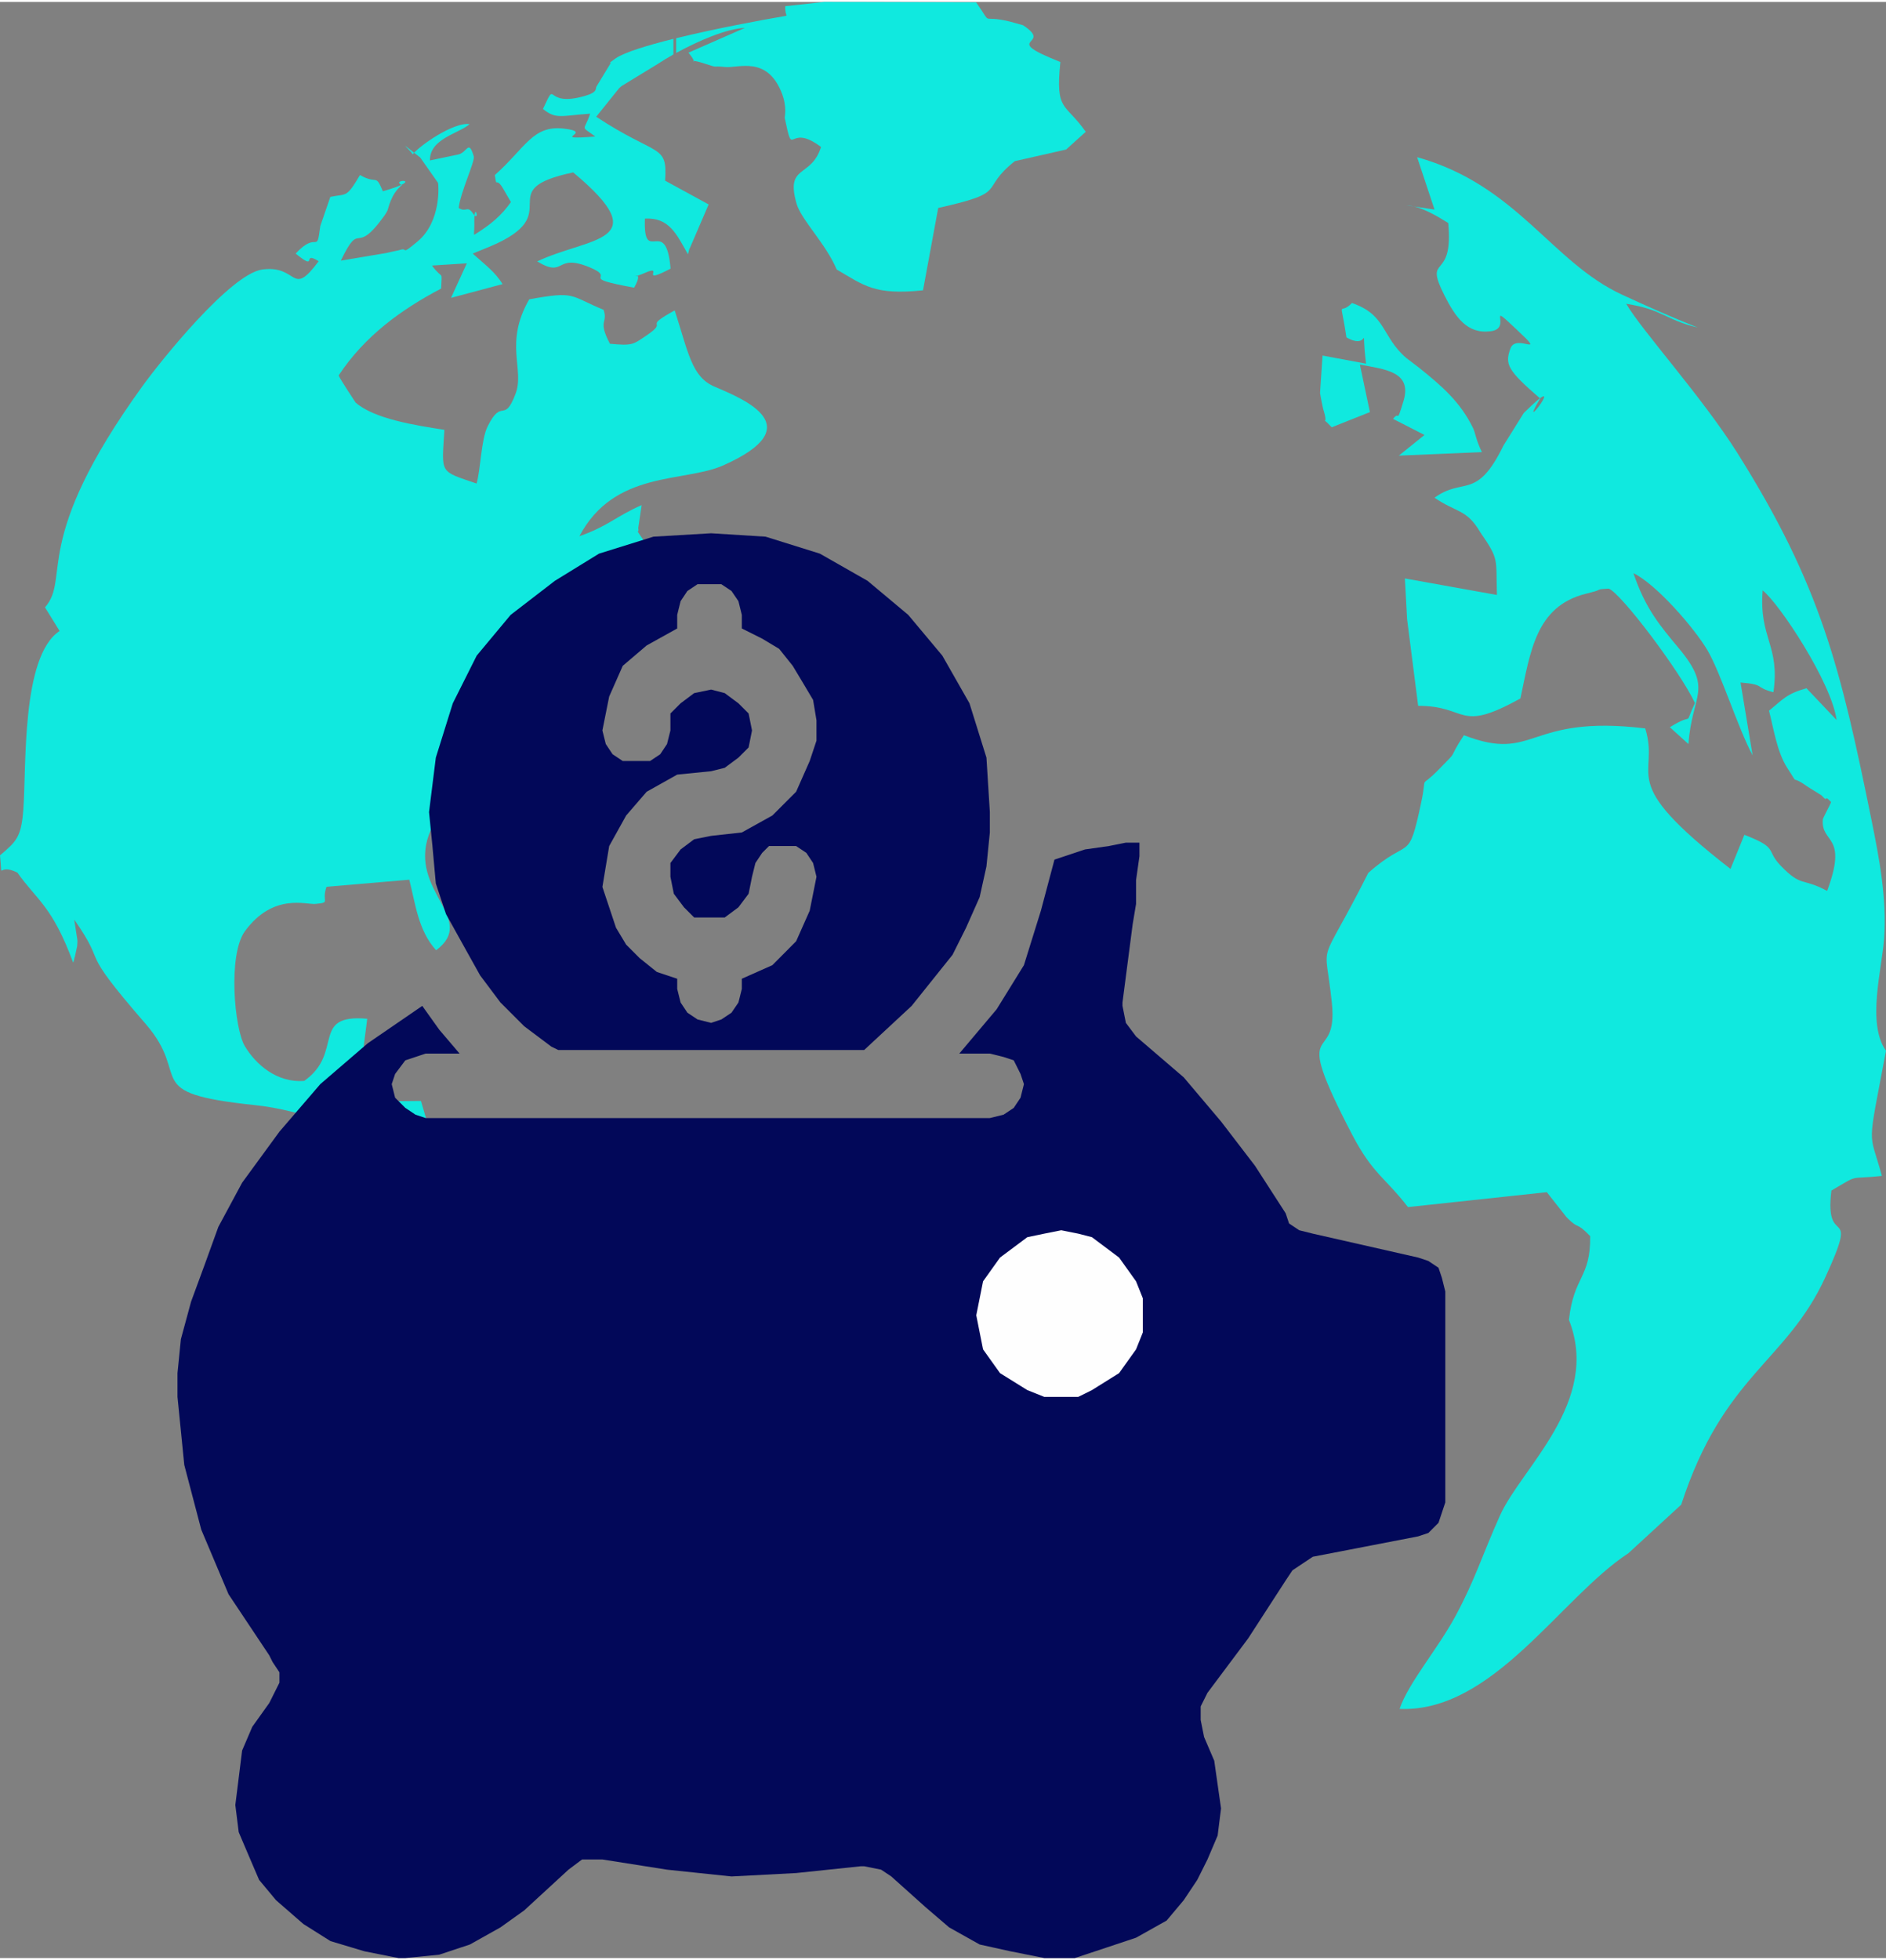
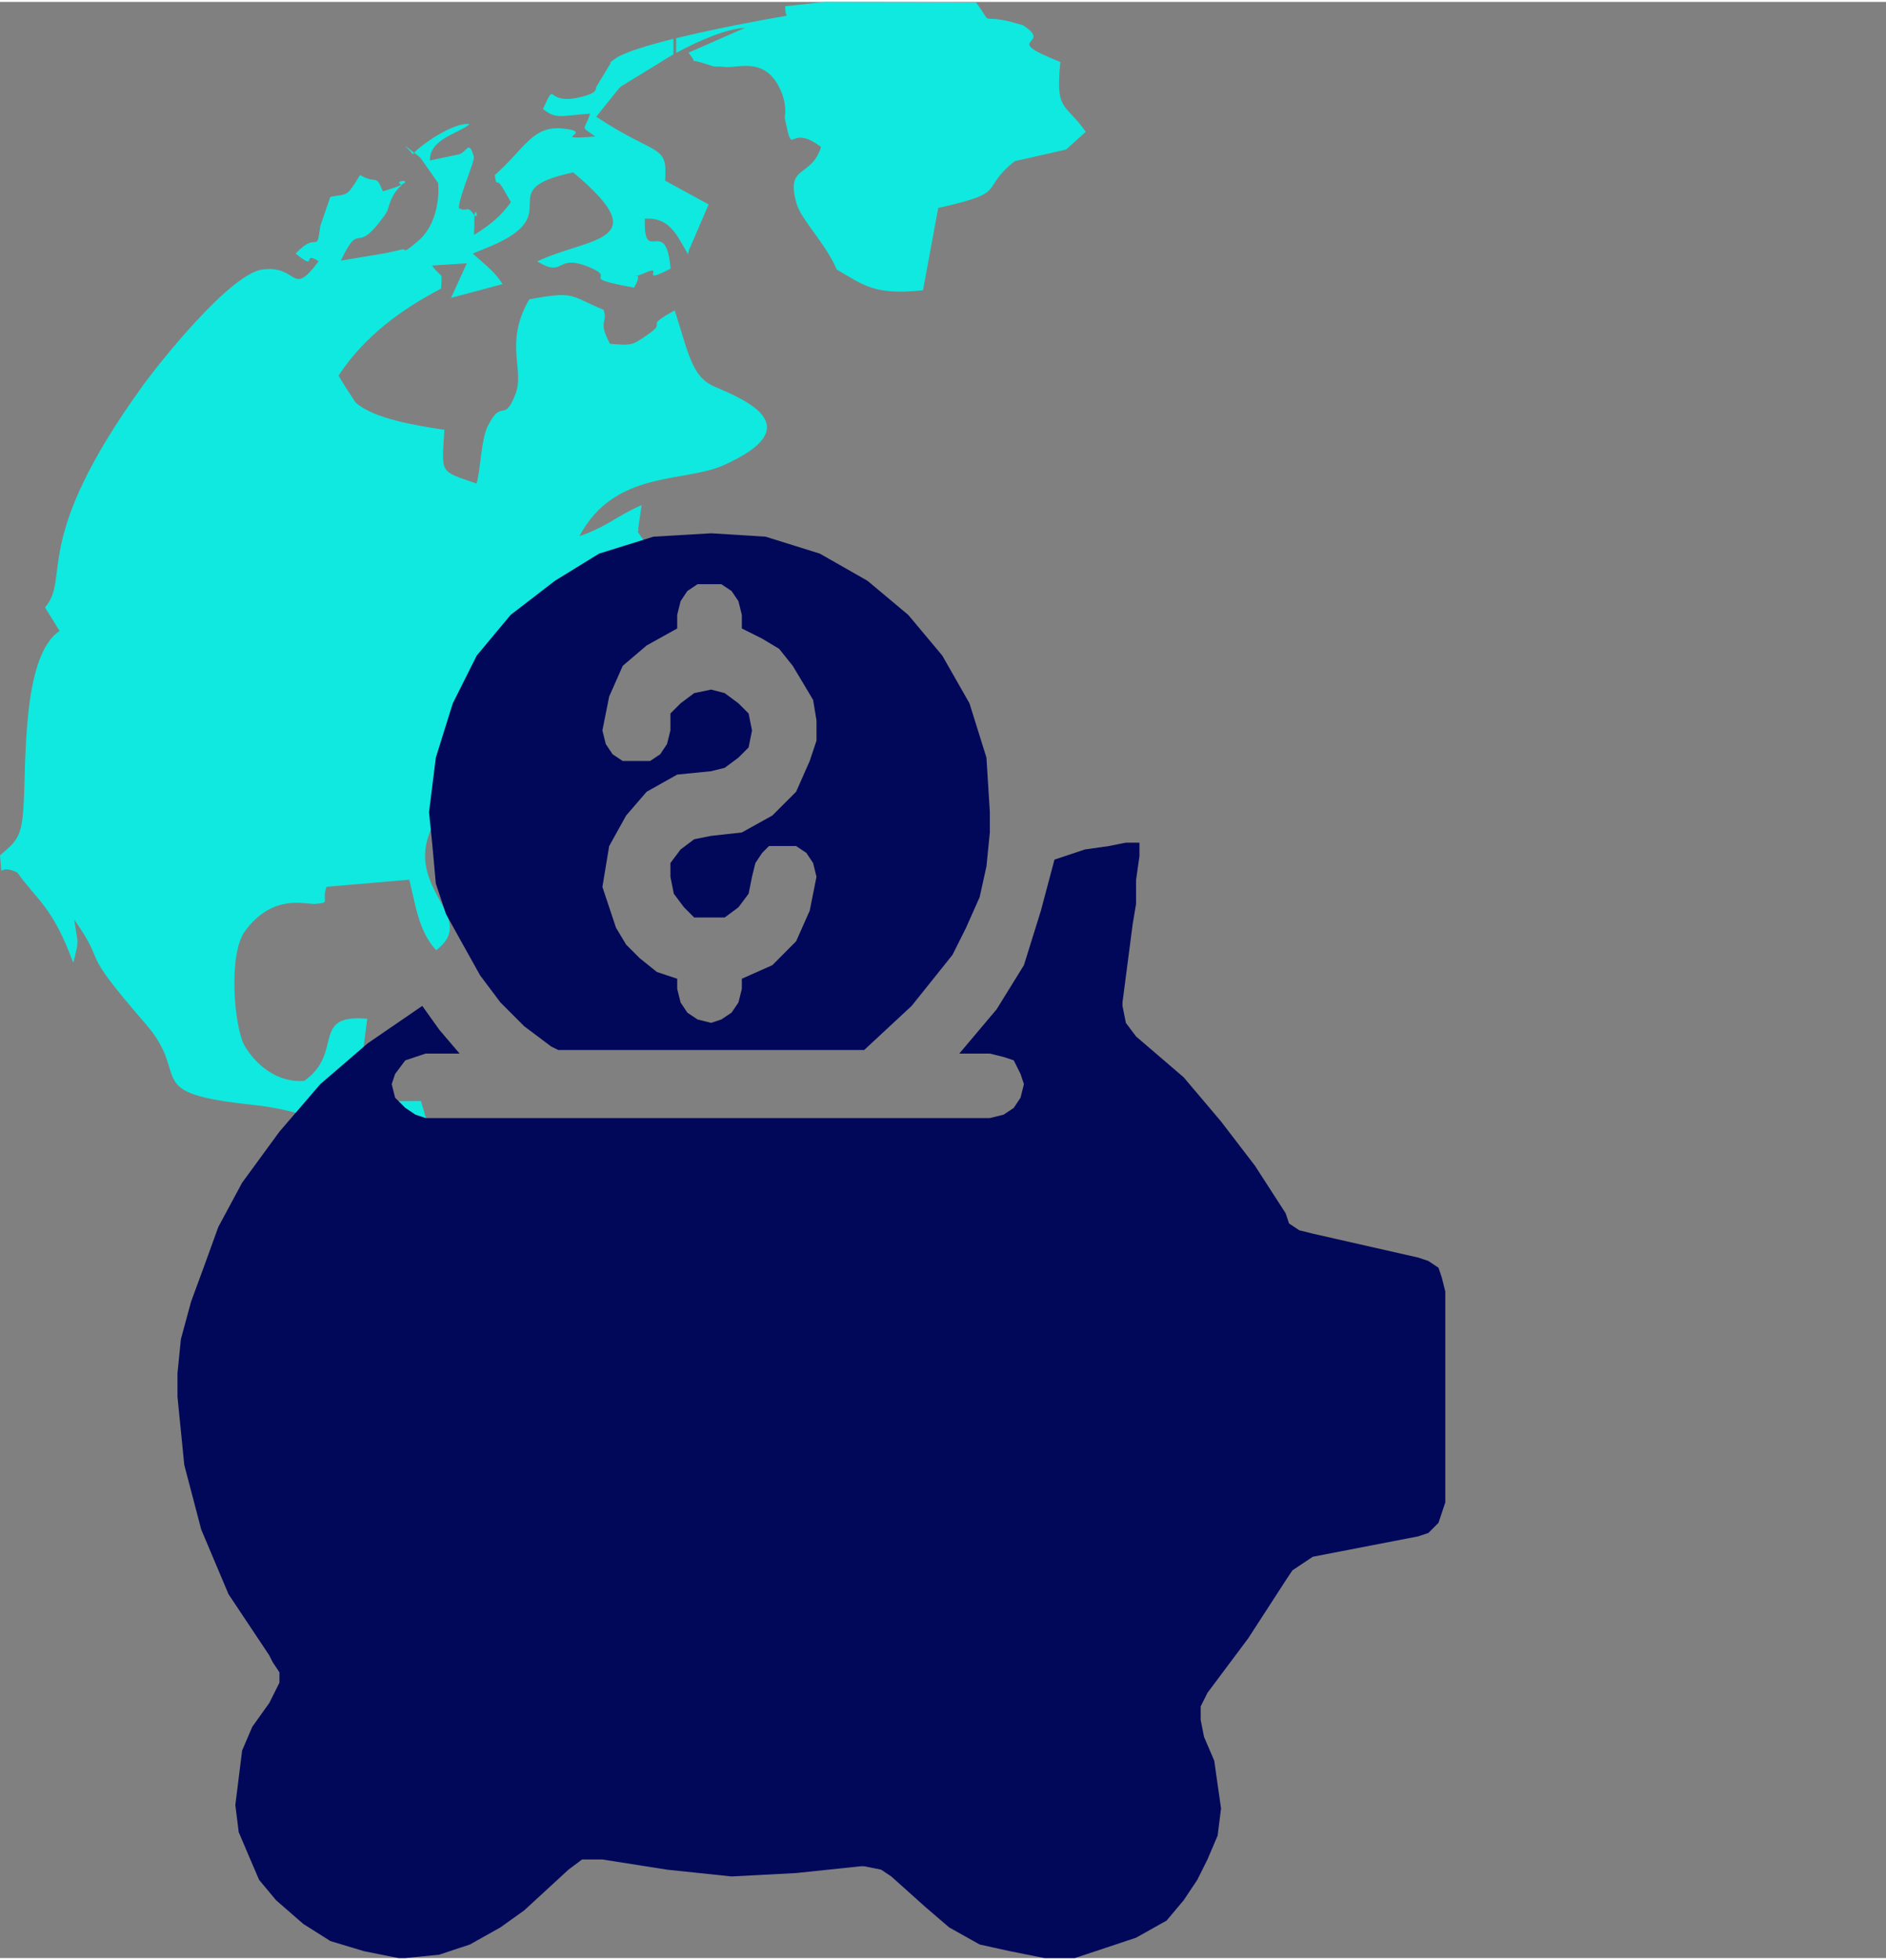
<svg xmlns="http://www.w3.org/2000/svg" xml:space="preserve" width="232px" height="241px" version="1.1" style="shape-rendering:geometricPrecision; text-rendering:geometricPrecision; image-rendering:optimizeQuality; fill-rule:evenodd; clip-rule:evenodd" viewBox="0 0 127.83 132.53">
  <rect x="0" y="0" width="127.83" height="132.53" fill="#808080" stroke="none" />
  <defs>
    <style type="text/css">
   
    .fil3 {fill:#FEFEFE}
    .fil1 {fill:#52C9F4}
    .fil2 {fill:#020859}
    .fil0 {fill:#10E9DF}
   
  </style>
  </defs>
  <g id="Layer_x0020_1">
    <g id="_2636065792768">
      <g>
        <g>
          <path class="fil0" d="M45.83 3.46c1.49,-0.82 3.42,-1.65 4.66,-1.7l-3.83 1.68c0.94,1.12 -0.43,0.23 1.1,0.74 1.03,0.33 0.39,0.13 1.41,0.23 0.89,0.08 2.77,-0.75 3.78,1.67 0.43,1.03 0.22,1.71 0.24,1.79 0.62,2.95 0.16,0.22 2.46,1.96 -0.68,2.14 -2.43,1.15 -1.66,3.84 0.32,1.1 1.99,2.72 2.72,4.46 1.87,1.09 2.57,1.75 5.85,1.41l1.03 -5.58c4.93,-1.1 2.68,-1.17 5.19,-3.17l3.48 -0.79 1.33 -1.2c-1.4,-2 -2.07,-1.33 -1.72,-4.73 -4.25,-1.68 -0.37,-1.07 -2.53,-2.49l-0.9 -0.25c-2.12,-0.51 -1.07,0.4 -2.28,-1.3l-10.28 -0.03 -2.66 0.29c0,0.02 0,0.16 0,0.18 0,0.03 0.02,0.16 0.02,0.18 0,0.01 0.03,0.19 0.03,0.14 0,-0.04 0.04,0.1 0.03,0.15 -1.65,0.28 -4.83,0.87 -7.47,1.52l0 1z" />
          <path class="fil0" d="M24.4 11.73c-0.95,1.6 -0.89,1.24 -2.01,1.48l-0.68 1.97c-0.26,2.04 -0.16,0.24 -1.67,1.87 1.57,1.28 0.35,-0.24 1.56,0.52 -1.89,2.53 -1.35,0.23 -3.82,0.56 -2.17,0.3 -6.92,6.23 -8.13,7.91 -7.62,10.54 -4.83,12.95 -6.6,14.98l0.99 1.6c-2.61,1.72 -2.24,9.21 -2.46,12.11 -0.14,1.86 -0.47,2.15 -1.58,3.09 0.21,1.9 -0.25,0.45 1.18,1.17 1.31,1.86 2.36,2.25 3.78,6.1 0.06,-0.12 0.1,-0.44 0.11,-0.38l0.16 -0.74c0.01,-0.1 0.02,-0.28 0.02,-0.38 0,0 -0.19,-1.2 -0.22,-1.42 2.41,3.45 0.05,1.55 4.85,7.08 3.18,3.66 -0.5,4.66 7.38,5.49 3.13,0.32 7.27,1.8 9.41,3.51 7.95,6.33 4.86,1.35 8.36,2.62 1.47,0.2 1.38,0.65 0.98,-0.66l-6.57 -0.59 -0.34 -3.23 -0.57 -1.93 -4.36 0.04 0.72 -5.61c-3.89,-0.34 -1.55,2.3 -4.27,4.21 -1.88,0.15 -3.31,-1.15 -4.03,-2.36 -0.7,-1.17 -1.16,-6.16 0.01,-7.78 1.92,-2.62 4.17,-1.78 4.79,-1.85 1.08,-0.11 0.37,-0.11 0.74,-1.16l5.61 -0.48c0.42,1.63 0.6,3.44 1.82,4.78 2.84,-2.13 -1.87,-3.99 -0.49,-7.83 0.58,-1.61 1.66,-1.65 2.72,-2.57 1.41,-1.23 1,-2.1 1.39,-4.14l3 -4.89c1.14,-0.72 0.98,-0.11 1.79,-1.29 0.66,-0.96 0.35,-3.69 6.32,-5.35 -0.48,1.22 -0.29,0.55 -0.96,1.4 -0.42,0.54 -0.14,-0.3 -1,1.19 2.36,-0.21 4.96,-2.17 5.22,-4.51 -0.03,0.04 -0.45,0.65 -0.58,0.78 -0.77,0.73 0.06,0.1 -0.9,0.68 -1.69,-1.32 -1.82,-0.27 -2.66,-1.55 -0.52,-0.81 -0.06,0.11 -0.15,-0.53l0.23 -1.55c-1.77,0.78 -2.26,1.42 -4.22,2.11 2.37,-4.49 7.1,-3.62 9.75,-4.8 5.91,-2.63 1.5,-4.44 -0.58,-5.33 -1.56,-0.66 -1.77,-2.27 -2.71,-5.17 -2.32,1.28 -0.3,0.6 -1.9,1.69 -0.94,0.64 -0.97,0.71 -2.49,0.57 -0.86,-1.64 -0.11,-1.36 -0.43,-2.3 -2.34,-0.96 -1.86,-1.29 -5.04,-0.71 -1.72,2.99 -0.29,4.74 -0.93,6.41 -0.79,2.07 -0.9,0.21 -1.89,2.2 -0.45,0.91 -0.47,2.95 -0.75,3.87 -2.55,-0.88 -2.36,-0.61 -2.18,-3.64 -2.02,-0.31 -4.78,-0.75 -6.02,-1.85 -0.01,-0.01 -1.02,-1.54 -1.15,-1.83 1.78,-2.7 4.3,-4.5 6.95,-5.89 0.04,-1.35 0.16,-0.5 -0.62,-1.56l2.36 -0.15 -1.07 2.34 3.49 -0.93c-0.49,-0.82 -1.16,-1.29 -2.02,-2.07l1.15 -0.47c5.44,-2.28 -0.08,-3.82 5.66,-5.03 5.73,4.78 1.08,4.36 -2.44,6.03 1.94,1.17 1.17,-0.58 3.53,0.39 2,0.82 -0.98,0.65 3.04,1.39 0.84,-1.48 -0.67,-0.39 0.75,-1.01 1.36,-0.6 -0.52,0.89 1.72,-0.28 -0.31,-3.71 -1.86,-0.1 -1.74,-3.39 1.65,-0.09 2.14,1.05 2.92,2.42 0.04,-0.13 0.1,-0.45 0.11,-0.38l1.29 -3 -2.95 -1.61c0.17,-2.53 -0.5,-1.58 -4.67,-4.33l1.55 -1.93c0.03,-0.03 0.13,-0.12 0.17,-0.15l2.44 -1.49c0.3,-0.2 0.67,-0.42 1.07,-0.65l0 -1.06c-1.78,0.45 -3.3,0.91 -3.89,1.31 -0.68,0.47 -0.29,0.26 -0.36,0.34l-0.96 1.58c-0.09,0.13 0.12,0.38 -0.79,0.64 -2.87,0.83 -1.82,-1.27 -2.84,0.88 0.88,0.72 1.22,0.46 3.2,0.32 -0.41,1.25 -0.7,0.77 0.35,1.55 -3.38,0.26 0.12,-0.29 -2.16,-0.54 -2.09,-0.23 -2.58,1.31 -4.65,3.15 0.14,0.98 0.04,0.05 0.55,0.9l0.54 0.93c-0.64,0.91 -1.37,1.53 -2.49,2.22 -0.03,-0.1 0,-0.27 0,-0.33 0,-0.04 0.01,-0.25 0.01,-0.3 -0.05,-1.97 0.45,-0.05 -0.1,-0.83 -0.39,-0.56 -0.44,-0.03 -0.96,-0.36 0.12,-1.09 1.12,-3.16 1.02,-3.5 -0.36,-1.19 -0.43,-0.25 -1.06,-0.12l-1.91 0.4c-0.02,-1.48 1.94,-1.81 2.69,-2.46 -1.05,-0.16 -3.36,1.42 -3.88,2.07 0.14,-0.09 -1.47,-1.39 0.53,0.19l1.21 1.72c0.03,0.09 0.25,2.62 -1.4,3.98 -1.17,0.98 -0.63,0.4 -1.13,0.55 -0.08,0.03 -0.22,0.05 -0.3,0.07 -0.09,0.02 -0.23,0.05 -0.32,0.07 -0.1,0.02 -0.24,0.05 -0.35,0.08l-3.09 0.52c1.39,-2.89 0.88,-0.17 2.94,-3.03 0.07,-0.09 0.14,-0.22 0.2,-0.32 0.09,-0.14 0.21,-1.13 1,-1.77 -0.86,-0.41 1.76,-0.46 -1.29,0.42 -0.52,-1.25 -0.36,-0.42 -1.55,-1.1z" />
-           <path class="fil0" d="M95.33 13.78c0.99,0.06 2.05,0.72 2.83,1.2 0.38,4.05 -1.7,2.03 -0.27,4.88 0.75,1.48 1.54,2.67 3.16,2.45 1.52,-0.2 -0.44,-2.18 1.76,-0.1 2.11,1.98 -0.05,0.22 -0.43,1.26 -0.4,1.08 -0.21,1.48 2.01,3.4 -1.73,2.88 2.21,-2.29 -1.11,0.98l-1.38 2.21c-1.83,3.75 -2.7,2.1 -4.67,3.53 1.49,1.03 2.17,0.75 3.1,2.34 1.3,1.89 1.05,1.72 1.13,4.25l-6.24 -1.12 0.15 2.76 0.75 5.87c3.43,0 2.64,1.88 6.93,-0.5 0.68,-3.15 1.03,-6.23 4.42,-7.09 0.09,-0.02 0.26,-0.06 0.35,-0.09 0.87,-0.21 0.26,-0.21 1.21,-0.26 0.81,0.26 4.87,5.64 5.85,7.75 -0.83,1.78 0.11,0.51 -1.7,1.64l1.26 1.14c0.24,-3.42 1.71,-3.66 -0.66,-6.5 -1.28,-1.53 -2.27,-2.7 -3.07,-5.08 1.57,0.77 4.11,3.7 5.01,5.21 0.92,1.56 2.06,5.25 3.07,7.14l-0.82 -4.94c1.71,0.14 0.92,0.32 2.23,0.66 0.46,-3.19 -0.99,-3.65 -0.73,-6.9 1.14,0.9 4.68,6.26 5.01,8.78l-2.04 -2.15c-1.36,0.38 -1.59,0.75 -2.54,1.52 0.29,1.09 0.53,2.79 1.24,3.88 0.89,1.36 0.07,0.35 1.32,1.23 0.36,0.24 0.64,0.39 0.99,0.62 0.07,0.05 0.27,0.33 0.32,0.23 0.06,-0.1 0.23,0.14 0.34,0.23 -0.04,0.14 -0.55,1.07 -0.56,1.17 -0.15,1.68 1.74,0.97 0.29,4.85 -1.73,-0.93 -1.7,-0.22 -3.14,-1.7 -1.06,-1.1 -0.11,-1.19 -2.47,-2.1l-0.94 2.31c-7.91,-6.14 -4.73,-6.14 -5.78,-9.52 -8.07,-0.97 -7.38,2.36 -12.29,0.46 -1.22,1.87 -0.22,0.81 -1.69,2.31 -1.43,1.47 -0.75,0.13 -1.21,2.28 -0.89,4.17 -0.73,2.21 -3.58,4.74 -3.48,6.9 -2.96,4.15 -2.47,8.79 0.47,4.48 -2.95,0.63 1.37,8.93 1.41,2.69 2.19,2.86 3.79,4.92l9.41 -1.01 1.34 1.7c0.91,0.92 0.58,0.22 1.6,1.28 0.03,2.87 -1.11,2.67 -1.44,5.67 2.19,5.56 -3.23,10.02 -4.68,13.27 -1.23,2.74 -1.65,4.27 -3.01,6.8 -1.23,2.27 -3.17,4.49 -3.79,6.29 6.33,0.26 10.9,-7.53 15.51,-10.55l3.58 -3.29c2.87,-8.81 7.11,-9.63 9.76,-15.39 2.41,-5.23 -0.09,-1.77 0.42,-5.89 1.97,-1.15 1.05,-0.74 3.42,-0.99 -0.88,-3.25 -1.02,-1.58 0.28,-8.48 -1.32,-1.83 -0.27,-5.58 -0.13,-7.58 0.2,-2.74 -0.34,-5.52 -0.85,-8.04 -2.1,-10.32 -3.42,-15.86 -9.1,-24.89 -2.42,-3.83 -6.46,-8.27 -7.53,-10.1 2.55,0.41 2.64,1.09 4.85,1.61 -1.7,-0.67 -3.44,-1.44 -5.12,-2.22 -4.8,-2.21 -7.12,-7.43 -13.9,-9.32l1.18 3.55 -1.9 -0.29z" />
          <path class="fil1" d="M36.01 80.21c0.4,1.31 0.49,0.86 -0.98,0.66 3.98,9.09 -6.58,4.26 5.02,16.51 4.35,4.59 5.28,2.01 7.22,5.2 1.42,2.32 2.33,6.49 2.94,9.37 2.07,3.4 3.9,12.73 12.17,14.12l-1.36 -1.11c-0.9,-0.72 -0.63,-0.28 -1.13,-1l-0.96 -2.69c-0.53,-1.51 -1.35,-3.56 -0.34,-5.02 0.77,-1.13 0.06,0.04 1.01,-1.06 4.68,-5.44 2.85,-5.23 4.59,-8.35 1.12,-2.03 0.03,-0.96 2,-1.99 1.15,-1.17 0.63,-0.95 1.34,-1.81 1.31,-1.59 0.76,-0.37 1.97,-1.87 0.07,-3.45 -0.21,-6.11 2.98,-6.72l0.41 -4.12c-1.17,-0.87 0.02,-0.02 -1.08,-0.54 -0.14,-0.06 -0.56,-0.25 -0.68,-0.3 -0.34,-0.17 -0.73,-0.34 -1.01,-0.53 -6.92,-3.6 -6.37,-0.28 -9.28,-4.11 -2.93,-3.88 -3.4,-2.81 -8.16,-4.72 -4.14,-1.66 -0.18,-2.6 -9.08,-3.88 -3.83,-0.55 -7.58,-0.24 -7.59,3.96z" />
-           <path class="fil0" d="M89.64 23.96l-0.17 2.54c0.01,0.11 0.19,1.02 0.23,1.14 0.42,1.35 -0.34,0.21 0.56,1.18l2.59 -1.03 -0.68 -3.22c1.66,0.32 3.56,0.46 2.96,2.46 -0.52,1.71 -0.23,0.59 -0.71,1.22l2.13 1.09 -1.74 1.4 5.63 -0.24c-0.41,-0.84 -0.44,-1.3 -0.6,-1.63 -0.86,-1.77 -2.13,-2.86 -3.65,-4.08l-0.88 -0.67c-1.68,-1.45 -1.33,-2.92 -3.68,-3.72 -0.89,0.94 -0.8,-0.56 -0.37,2.33 1.73,0.98 0.93,-1.44 1.33,1.78l-2.95 -0.55z" />
        </g>
        <g>
          <path class="fil2" d="M48.2 36l3.69 0.23 3.68 1.15 3.23 1.84 2.76 2.31 2.31 2.76 1.84 3.23 1.15 3.68 0.23 3.69 0 1.38 -0.23 2.3 -0.46 2.08 -0.92 2.07 -0.92 1.84 -2.77 3.46 -3.22 2.99 -0.46 0 -20.04 0 -0.23 0 -0.47 -0.23 -1.84 -1.38 -1.61 -1.61 -1.38 -1.84 -1.16 -2.08 -1.15 -2.07 -0.69 -2.07 -0.23 -2.54 -0.23 -2.3 0.46 -3.69 1.15 -3.68 1.62 -3.23 2.3 -2.76 3 -2.31 2.99 -1.84 3.69 -1.15 3.91 -0.23 0 0zm0 16.12l-2.3 0.23 -2.07 1.16 -1.39 1.61 -1.15 2.07 -0.23 1.38 -0.23 1.39 0.46 1.38 0.46 1.38 0.69 1.15 0.92 0.92 1.16 0.93 1.38 0.46 0 0.69 0.23 0.92 0.46 0.69 0.69 0.46 0.92 0.23 0.69 -0.23 0.69 -0.46 0.47 -0.69 0.23 -0.92 0 -0.69 2.07 -0.92 1.61 -1.62 0.92 -2.07 0.46 -2.3 0 0 -0.23 -0.93 -0.46 -0.69 -0.69 -0.46 -0.92 0 -0.92 0 -0.46 0.46 -0.46 0.69 -0.23 0.93 -0.23 1.15 -0.69 0.92 -0.93 0.69 -0.92 0 -1.15 0 -0.69 -0.69 -0.69 -0.92 -0.23 -1.15 0 -0.93 0.69 -0.92 0.92 -0.69 1.15 -0.23 2.08 -0.23 2.07 -1.15 1.61 -1.61 0.92 -2.08 0.46 -1.38 0 -1.38 -0.23 -1.38 -0.69 -1.16 -0.69 -1.15 -0.92 -1.15 -1.15 -0.69 -1.38 -0.69 0 -0.92 -0.23 -0.93 -0.47 -0.69 -0.69 -0.46 -0.69 0 -0.92 0 -0.69 0.46 -0.46 0.69 -0.23 0.93 0 0.92 -2.07 1.15 -1.62 1.38 -0.92 2.08 -0.46 2.3 0.23 0.92 0.46 0.69 0.69 0.46 0.92 0 0.93 0 0.69 -0.46 0.46 -0.69 0.23 -0.92 0 -1.15 0.69 -0.69 0.92 -0.69 1.15 -0.24 0.92 0.24 0.93 0.69 0.69 0.69 0.23 1.15 -0.23 1.15 -0.69 0.69 -0.93 0.69 -0.92 0.23 0 0z" />
          <polygon class="fil2" points="12.03,94.51 12.03,92.9 12.26,90.6 12.95,88.06 13.88,85.53 14.8,82.99 16.41,80 18.94,76.54 21.71,73.32 24.93,70.55 28.62,68.02 29.77,69.63 31.15,71.25 28.85,71.25 28.16,71.48 27.47,71.71 26.78,72.63 26.55,73.32 26.78,74.24 27.47,74.93 28.16,75.39 28.85,75.62 67.09,75.62 68.02,75.39 68.71,74.93 69.17,74.24 69.4,73.32 69.17,72.63 68.71,71.71 68.02,71.48 67.09,71.25 65.02,71.25 67.55,68.25 69.4,65.26 70.55,61.57 71.47,58.11 73.54,57.42 75.16,57.19 76.31,56.96 77.23,56.96 77.23,56.96 77.23,57.88 77,59.5 77,61.11 76.77,62.49 76.08,67.79 76.08,68.02 76.31,69.17 77,70.09 77,70.09 80.23,72.86 82.76,75.85 85.06,78.85 87.14,82.07 87.37,82.76 88.06,83.22 88.98,83.45 96.12,85.07 96.81,85.3 97.5,85.76 97.73,86.45 97.96,87.37 97.96,101.66 97.73,102.35 97.5,103.04 96.81,103.73 96.12,103.96 88.98,105.34 88.29,105.8 87.6,106.26 87.14,106.95 84.6,110.87 81.84,114.56 81.61,115.02 81.38,115.48 81.38,116.4 81.61,117.55 82.3,119.16 82.53,120.78 82.76,122.39 82.53,124.23 81.84,125.85 81.15,127.23 80.23,128.61 79.07,129.99 77,131.15 74.93,131.84 72.85,132.53 70.78,132.53 68.48,132.07 66.4,131.61 64.33,130.45 62.72,129.07 60.41,127 59.72,126.54 58.57,126.31 58.34,126.31 53.96,126.77 49.58,127 45.21,126.54 40.83,125.85 40.37,125.85 39.45,125.85 38.53,126.54 35.53,129.3 33.92,130.45 31.85,131.61 29.77,132.3 27.47,132.53 27.01,132.53 24.7,132.07 22.4,131.38 20.56,130.22 18.71,128.61 17.56,127.23 16.87,125.62 16.18,124 15.95,122.16 16.18,120.32 16.41,118.47 17.1,116.86 18.25,115.25 18.48,114.79 18.94,113.87 18.94,113.17 18.48,112.48 18.25,112.02 15.49,107.88 13.64,103.5 12.49,99.12 12.03,94.51 " />
-           <polygon class="fil3" points="71.93,94.51 73.08,94.51 74.01,94.05 75.85,92.9 77,91.29 77.46,90.14 77.46,88.98 77.46,87.83 77,86.68 75.85,85.07 74.01,83.69 73.08,83.45 71.93,83.22 70.78,83.45 69.63,83.69 67.78,85.07 66.63,86.68 66.4,87.83 66.17,88.98 66.4,90.14 66.63,91.29 67.78,92.9 69.63,94.05 70.78,94.51 71.93,94.51 " />
        </g>
      </g>
    </g>
  </g>
</svg>